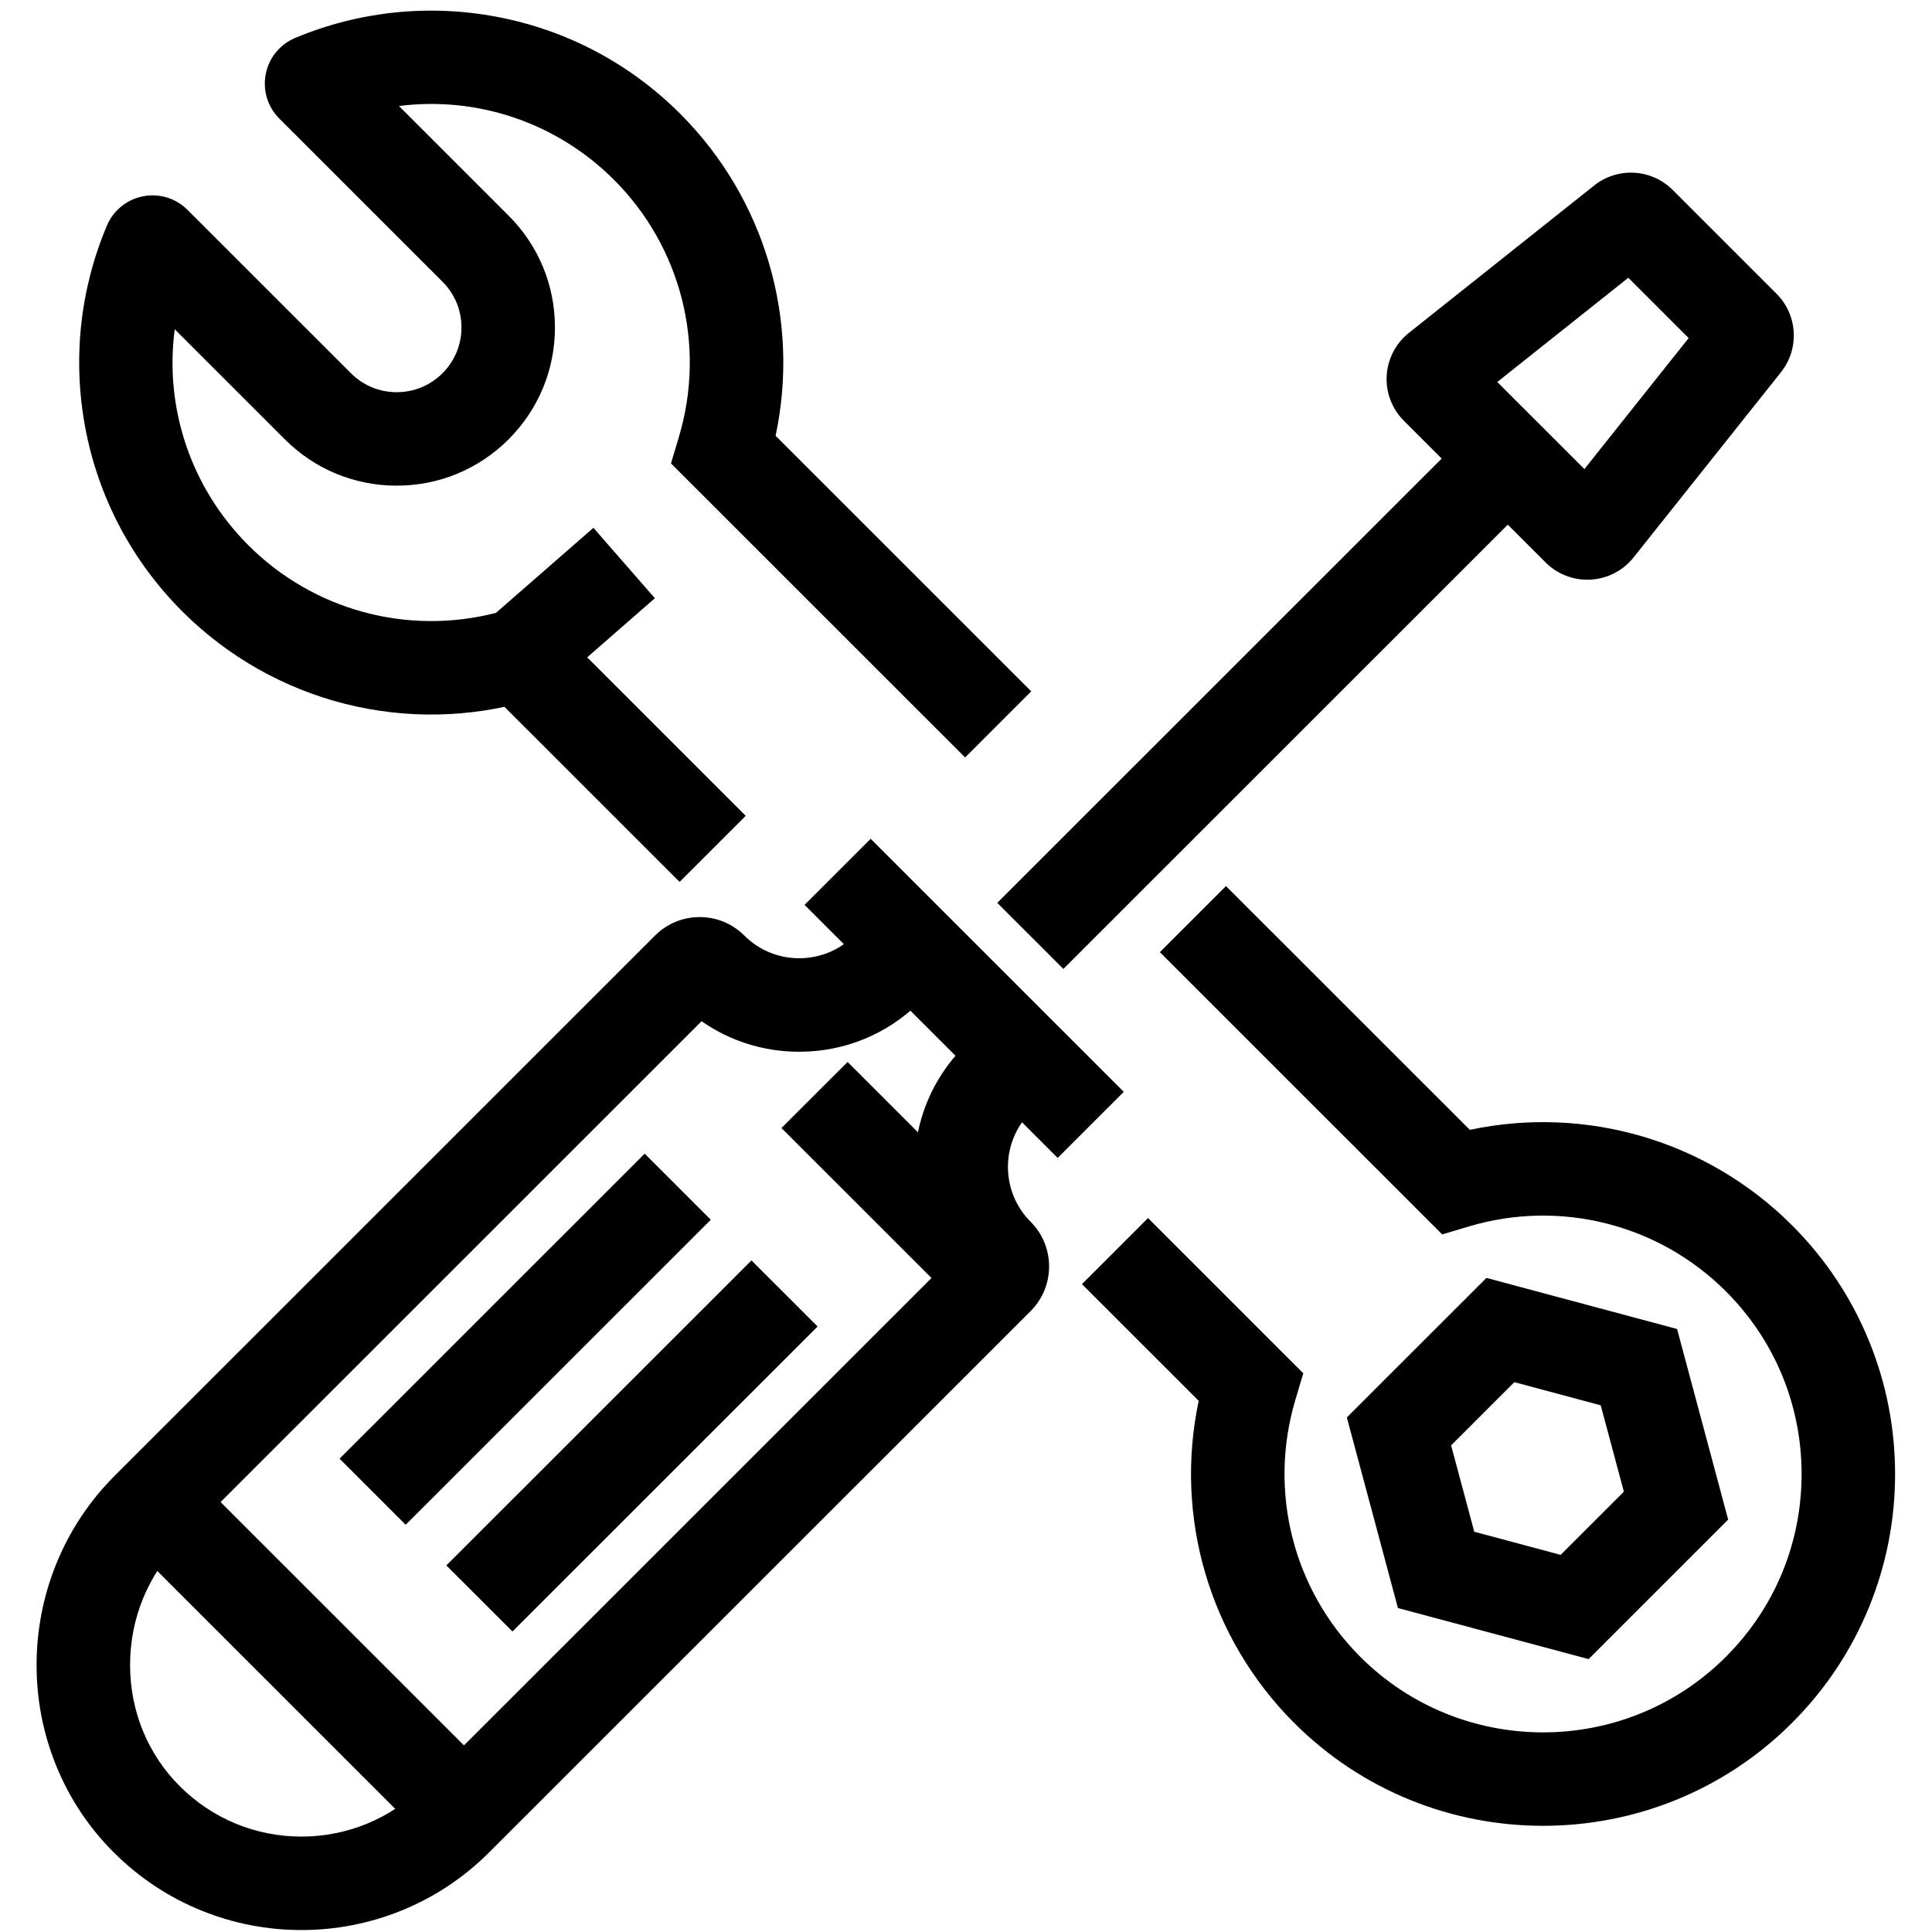
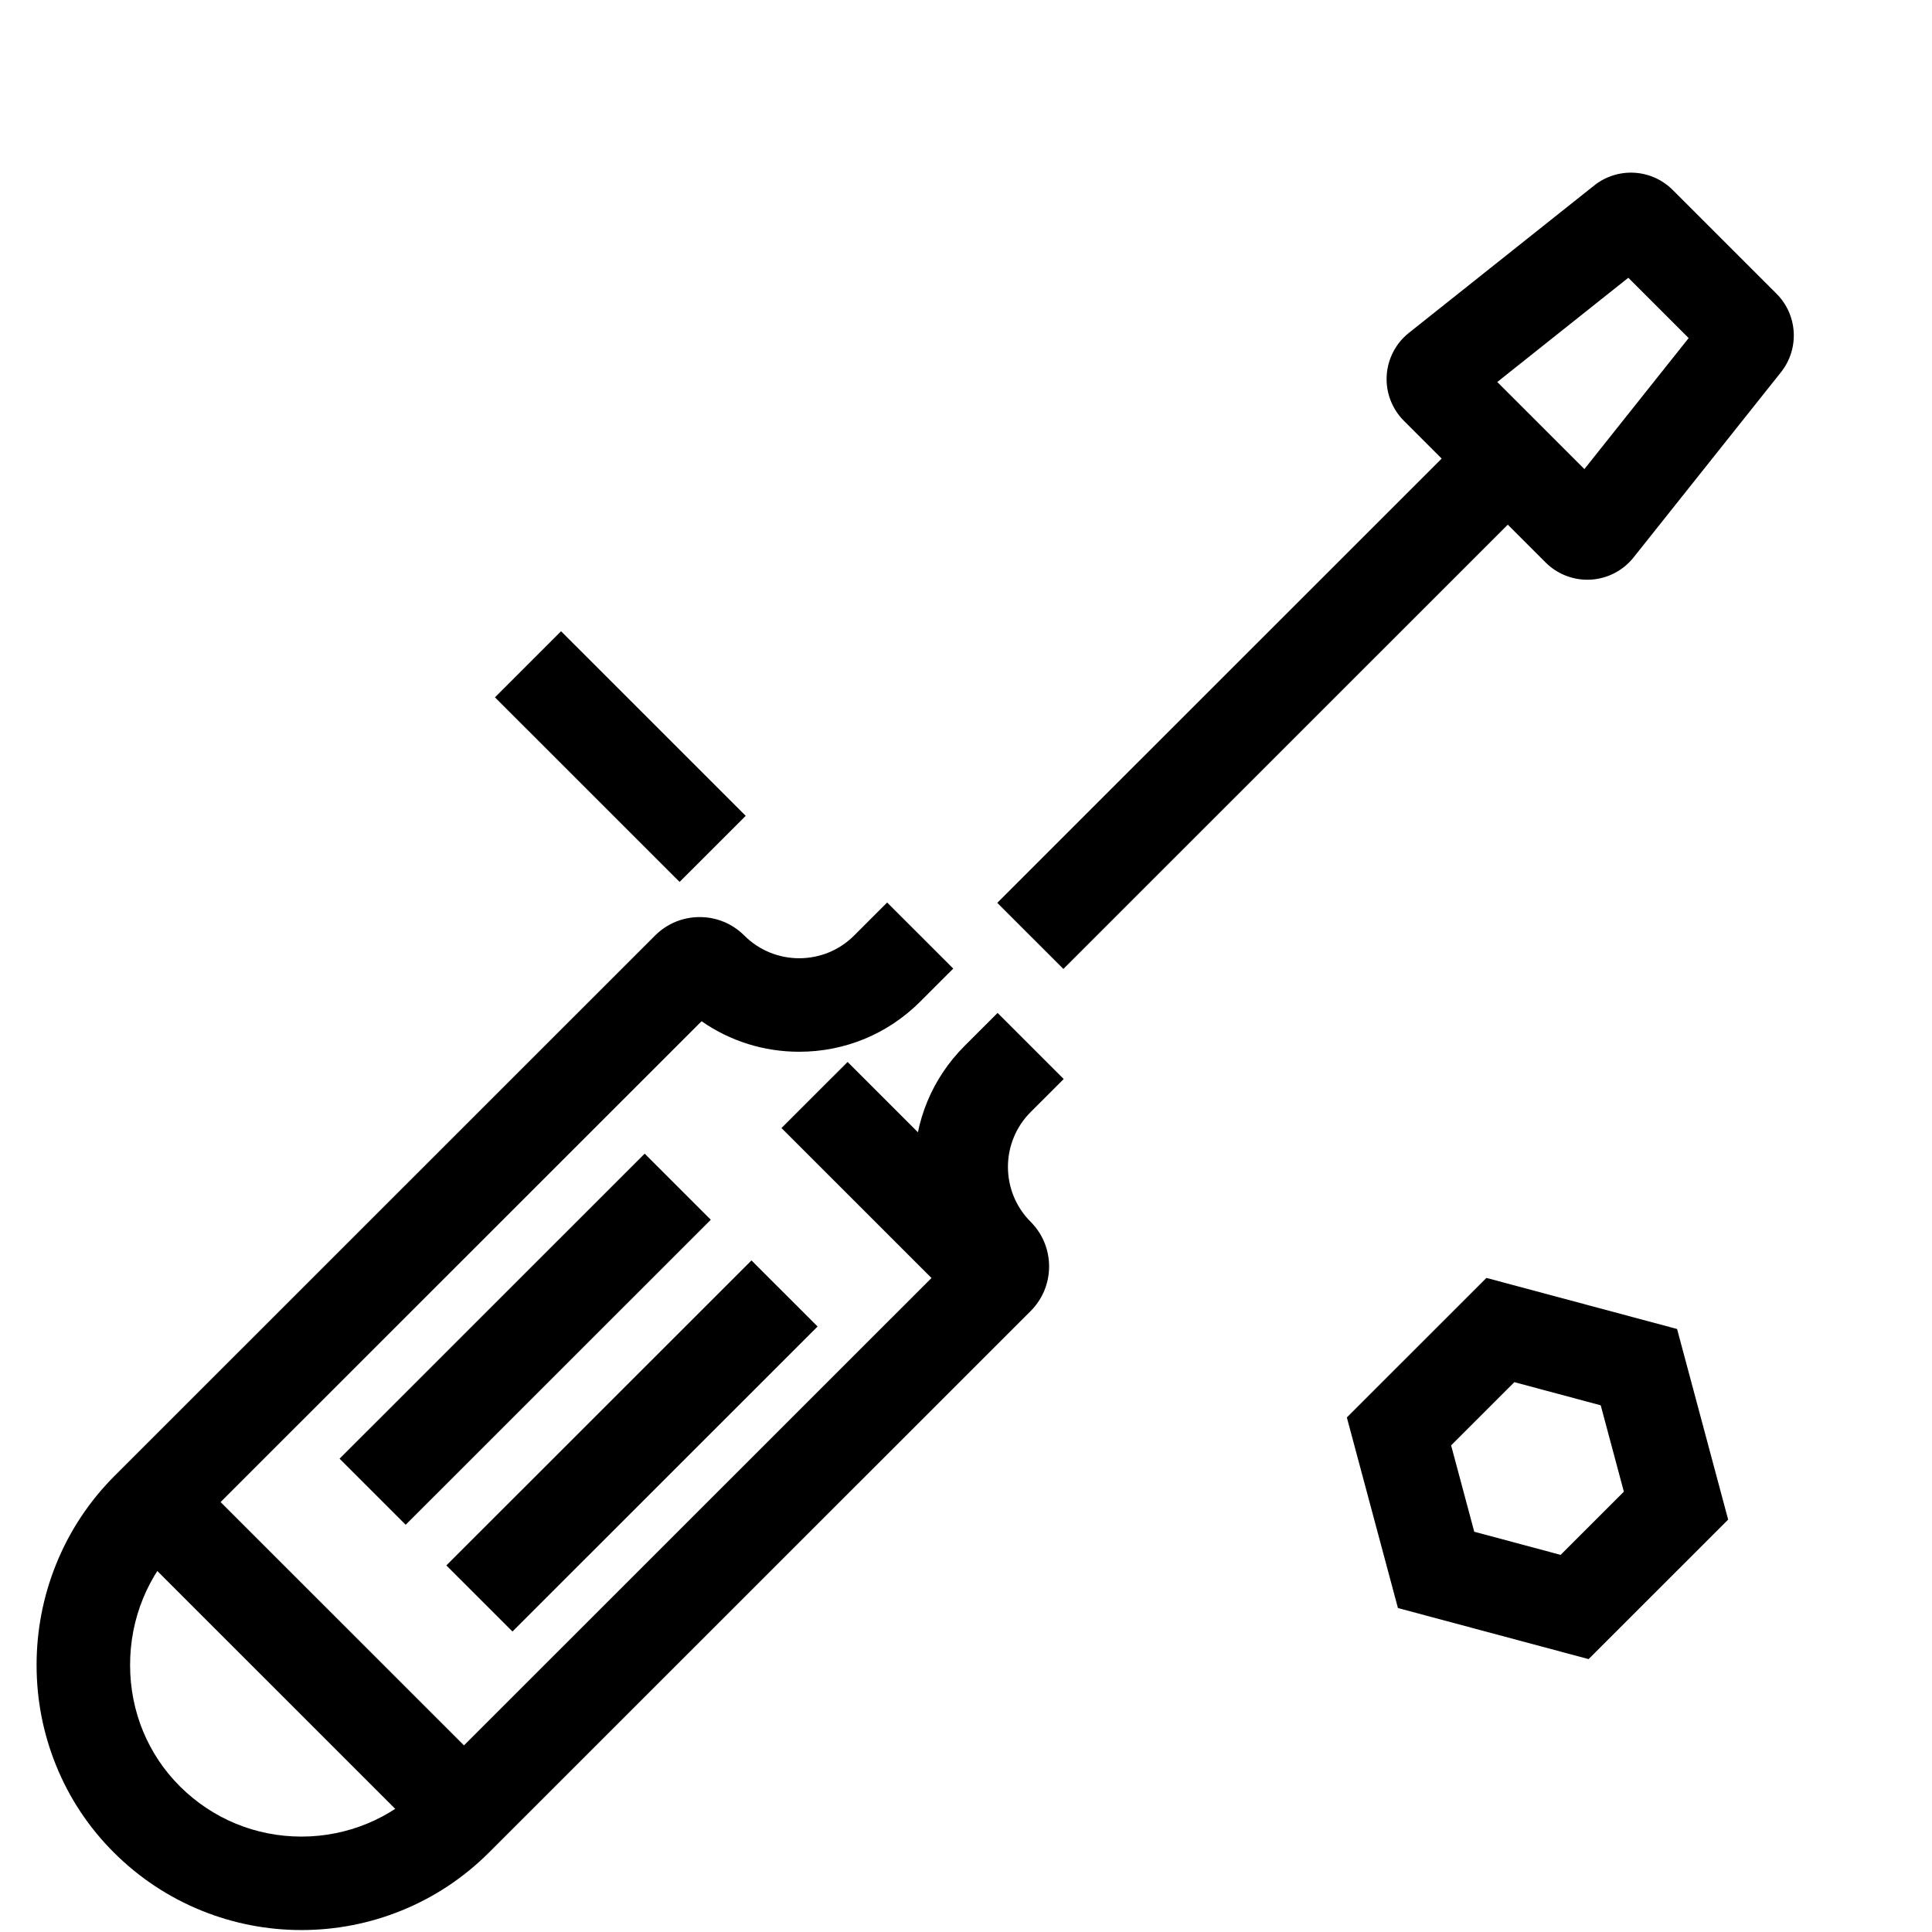
<svg xmlns="http://www.w3.org/2000/svg" width="500" zoomAndPan="magnify" viewBox="0 0 375 375" height="500" preserveAspectRatio="xMidYMid meet" version="1.0">
  <defs>
    <clipPath id="234bfe8fab">
      <path d="M 7.09 175 L 207 175 L 207 374.816 L 7.09 374.816 Z M 7.09 175 " clip-rule="nonzero" />
    </clipPath>
    <clipPath id="e6a3a3c6ce">
-       <path d="M 210 171 L 367.84 171 L 367.84 355 L 210 355 Z M 210 171 " clip-rule="nonzero" />
-     </clipPath>
+       </clipPath>
  </defs>
  <rect x="-37.5" width="450" fill="#ffffff" y="-37.5" height="450" fill-opacity="1" />
  <rect x="-37.5" width="450" fill="#ffffff" y="-37.5" height="450" fill-opacity="1" />
  <g clip-path="url(#234bfe8fab)">
    <path fill="#000000" d="M 58.512 374.621 C 51.848 374.621 45.344 373.359 39.184 370.875 C 32.805 368.297 27.078 364.52 22.168 359.637 C 17.258 354.758 13.457 349.035 10.867 342.625 C 8.379 336.473 7.109 329.957 7.102 323.258 C 7.09 316.496 8.363 309.902 10.875 303.656 C 13.484 297.18 17.316 291.387 22.258 286.445 L 127.145 181.59 C 129.457 179.277 132.535 178.004 135.809 178.004 C 139.082 178.004 142.156 179.277 144.469 181.59 C 150.348 187.465 159.906 187.465 165.781 181.59 L 172.195 175.176 L 185.027 188.004 L 178.609 194.418 C 172.336 200.691 163.996 204.145 155.125 204.145 C 148.25 204.145 141.695 202.07 136.176 198.219 L 35.09 299.273 C 28.73 305.629 25.234 314.141 25.25 323.23 C 25.262 332.195 28.711 340.555 34.961 346.77 C 41.266 353.031 49.625 356.48 58.512 356.48 C 67.398 356.48 75.824 353.008 82.133 346.699 L 183.414 245.449 C 179.562 239.926 177.488 233.375 177.488 226.504 C 177.488 217.633 180.945 209.293 187.215 203.023 L 193.633 196.609 L 206.465 209.438 L 200.047 215.852 C 194.172 221.723 194.172 231.281 200.047 237.152 C 204.824 241.93 204.824 249.699 200.047 254.473 L 94.961 359.527 C 90.043 364.445 84.305 368.254 77.902 370.848 C 71.727 373.352 65.199 374.621 58.508 374.621 Z M 58.512 374.621 " fill-opacity="1" fill-rule="nonzero" />
  </g>
  <path fill="#000000" d="M 151.684 218.953 L 164.516 206.125 L 200.051 241.648 L 187.219 254.477 Z M 151.684 218.953 " fill-opacity="1" fill-rule="nonzero" />
  <path fill="#000000" d="M 22.898 297.297 L 35.73 284.469 L 97.141 345.859 L 84.309 358.688 Z M 22.898 297.297 " fill-opacity="1" fill-rule="nonzero" />
-   <path fill="#000000" d="M 156.164 175.637 L 168.996 162.812 L 218.125 211.926 L 205.293 224.754 Z M 156.164 175.637 " fill-opacity="1" fill-rule="nonzero" />
  <path fill="#000000" d="M 65.91 283.129 L 125.133 223.922 L 137.965 236.75 L 78.742 295.957 Z M 65.91 283.129 " fill-opacity="1" fill-rule="nonzero" />
  <path fill="#000000" d="M 86.637 303.848 L 145.863 244.645 L 158.695 257.473 L 99.469 316.676 Z M 86.637 303.848 " fill-opacity="1" fill-rule="nonzero" />
  <path fill="#000000" d="M 308.102 112.527 C 305.074 112.527 302.152 111.324 299.996 109.172 L 272.492 81.676 C 270.188 79.371 268.969 76.184 269.156 72.926 C 269.34 69.672 270.91 66.641 273.465 64.609 L 309.43 36.004 C 313.992 32.375 320.543 32.746 324.668 36.867 L 344.82 57.012 C 348.941 61.137 349.312 67.688 345.684 72.25 L 317.07 108.203 C 315.039 110.754 312.008 112.324 308.75 112.508 C 308.535 112.52 308.32 112.523 308.105 112.523 Z M 290.621 74.145 L 307.531 91.047 L 327.766 65.621 L 316.055 53.914 Z M 290.621 74.145 " fill-opacity="1" fill-rule="nonzero" />
  <path fill="#000000" d="M 193.57 175.242 L 286.246 82.594 L 299.078 95.422 L 206.402 188.07 Z M 193.57 175.242 " fill-opacity="1" fill-rule="nonzero" />
  <path fill="#000000" d="M 308.344 322.031 L 271.34 312.121 L 261.422 275.125 L 288.512 248.043 L 325.52 257.957 L 335.434 294.949 Z M 286.156 297.309 L 302.918 301.801 L 315.191 289.531 L 310.699 272.77 L 293.934 268.277 L 281.66 280.547 L 286.152 297.309 Z M 286.156 297.309 " fill-opacity="1" fill-rule="nonzero" />
  <path fill="#000000" d="M 96.07 135.352 L 108.902 122.523 L 144.742 158.352 L 131.91 171.18 Z M 96.07 135.352 " fill-opacity="1" fill-rule="nonzero" />
  <g clip-path="url(#e6a3a3c6ce)">
-     <path fill="#000000" d="M 299.512 354.391 C 281.977 354.391 264.449 347.707 251.125 334.344 C 234.719 317.898 227.891 294.398 232.668 271.906 L 210.004 249.25 L 222.832 236.422 L 252.969 266.551 L 251.426 271.73 C 246.152 289.406 250.965 308.492 263.977 321.535 C 283.504 341.113 315.328 341.168 334.922 321.656 C 344.43 312.188 349.676 299.582 349.688 286.164 C 349.699 272.75 344.48 260.133 334.992 250.648 C 321.938 237.598 302.824 232.77 285.117 238.051 L 279.934 239.598 L 225.129 184.812 L 237.961 171.984 L 285.293 219.301 C 307.828 214.512 331.363 221.367 347.824 237.82 C 354.352 244.348 359.402 251.961 362.844 260.449 C 366.164 268.648 367.844 277.305 367.836 286.184 C 367.828 295.062 366.129 303.715 362.797 311.906 C 359.34 320.391 354.27 327.996 347.73 334.512 C 334.422 347.766 316.961 354.387 299.512 354.391 Z M 299.512 354.391 " fill-opacity="1" fill-rule="nonzero" />
-   </g>
-   <path fill="#000000" d="M 187.332 147.023 L 130.238 89.949 L 131.785 84.766 C 137.066 67.062 132.238 47.957 119.188 34.91 C 108 23.727 92.578 18.652 77.438 20.578 L 98.719 41.852 C 104.52 47.648 107.715 55.359 107.715 63.562 C 107.715 71.762 104.52 79.473 98.719 85.273 C 92.918 91.07 85.203 94.266 77 94.266 C 68.797 94.266 61.086 91.07 55.285 85.273 L 33.914 63.906 C 31.91 79.109 36.977 94.605 48.223 105.852 C 60.832 118.453 79.082 123.387 96.27 118.953 L 115.18 102.449 L 127.113 116.117 L 105.172 135.27 L 103.281 135.832 C 79.176 143.02 53.164 136.445 35.391 118.68 C 25.59 108.879 19.074 96.527 16.539 82.953 C 14.07 69.707 15.527 56.168 20.75 43.793 C 21.996 40.844 24.617 38.715 27.762 38.102 C 30.906 37.484 34.133 38.469 36.395 40.734 L 68.117 72.445 C 70.492 74.816 73.648 76.125 77.004 76.125 C 80.359 76.125 83.516 74.816 85.887 72.445 C 88.262 70.074 89.57 66.918 89.57 63.562 C 89.57 60.203 88.262 57.051 85.887 54.676 L 54.215 23.016 C 51.945 20.746 50.961 17.516 51.582 14.367 C 52.203 11.219 54.34 8.598 57.305 7.359 C 69.664 2.191 83.176 0.77 96.383 3.254 C 109.922 5.797 122.246 12.309 132.02 22.078 C 148.48 38.535 155.336 62.059 150.543 84.586 L 200.164 134.191 L 187.332 147.02 Z M 187.332 147.023 " fill-opacity="1" fill-rule="nonzero" />
+     </g>
</svg>